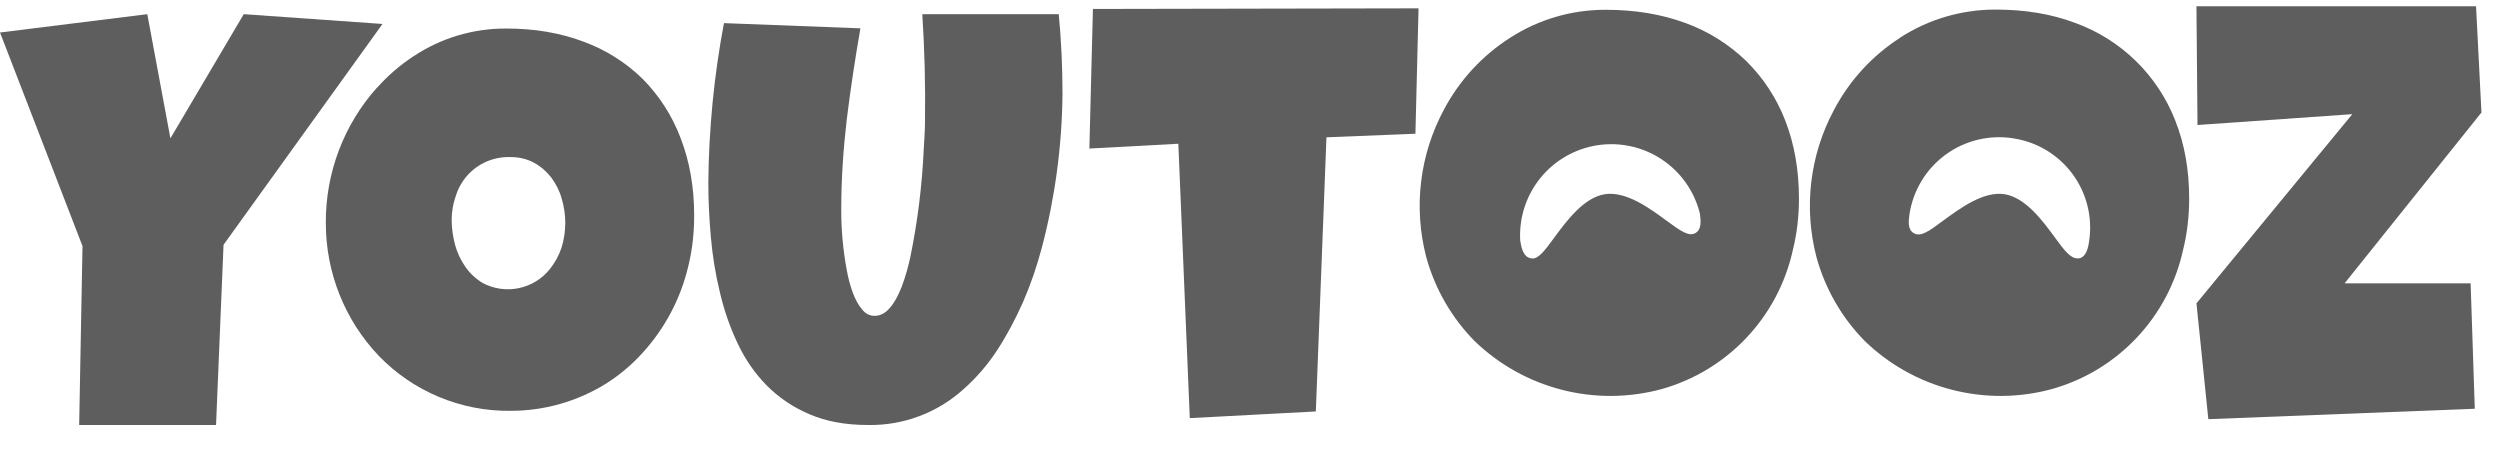
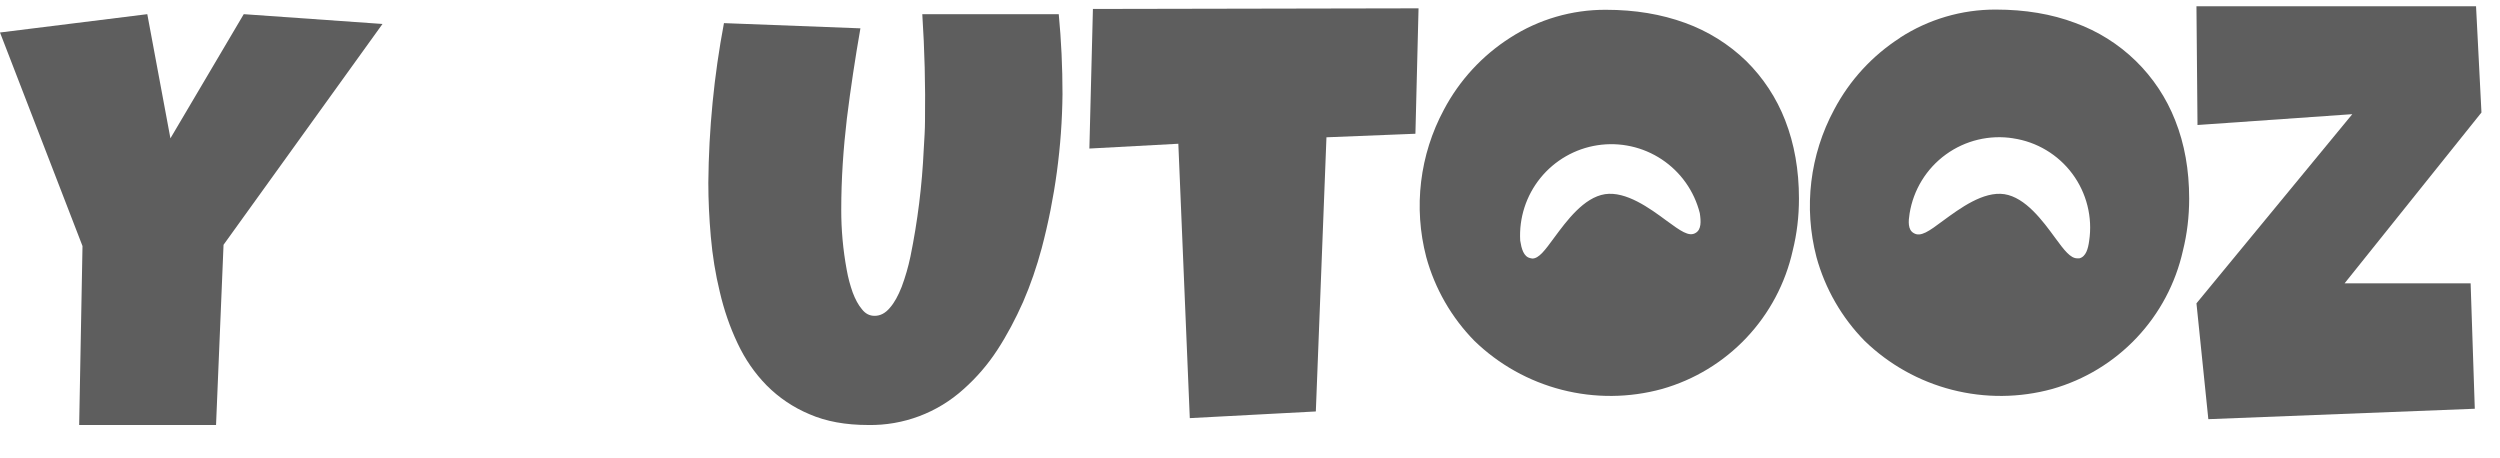
<svg xmlns="http://www.w3.org/2000/svg" width="120" height="22" viewBox="0 0 120 22" fill="none">
  <path fill-rule="evenodd" clip-rule="evenodd" d="M3.8 20.4H10.37L10.73 11.75L18.36 1.15L11.7 0.68L8.18 6.64L7.07 0.68L0 1.56L3.96 11.81L3.8 20.4ZM50.82 0.68H44.27C44.381 2.388 44.424 4.099 44.4 5.81C44.4 6.2 44.37 6.65 44.34 7.16C44.261 8.894 44.047 10.619 43.7 12.32C43.596 12.813 43.456 13.298 43.28 13.77C43.11 14.2 42.93 14.53 42.71 14.78C42.49 15.04 42.25 15.16 41.98 15.16C41.74 15.16 41.54 15.06 41.37 14.84C41.2 14.64 41.05 14.36 40.93 14.04C40.81 13.7 40.71 13.34 40.64 12.94C40.465 11.99 40.378 11.026 40.38 10.06C40.38 8.59 40.48 7.14 40.65 5.69C40.83 4.24 41.05 2.79 41.3 1.36L34.75 1.11C34.273 3.636 34.022 6.199 34 8.77C34 9.6 34.04 10.47 34.12 11.37C34.2 12.27 34.34 13.15 34.55 14.01C34.75 14.87 35.03 15.69 35.4 16.47C35.76 17.24 36.23 17.92 36.8 18.5C37.386 19.09 38.083 19.559 38.85 19.88C39.65 20.23 40.59 20.4 41.67 20.4C43.36 20.43 44.997 19.814 46.25 18.68C46.872 18.129 47.417 17.497 47.87 16.8C48.34 16.08 48.75 15.3 49.11 14.49C49.47 13.66 49.76 12.81 50 11.92C50.639 9.504 50.975 7.019 51 4.52C51 3.22 50.94 1.94 50.82 0.68ZM57.11 20.07L63.16 19.75L63.67 6.59L67.94 6.42L68.09 0.4L52.46 0.43L52.29 7.13L56.56 6.9L57.11 20.07Z" fill="#5E5E5E" />
  <path d="M80.89 1.1C79.74 0.68 78.48 0.47 77.09 0.47C75.459 0.461 73.861 0.926 72.49 1.81C71.149 2.665 70.053 3.854 69.31 5.26C68.142 7.428 67.838 9.957 68.46 12.34C68.875 13.855 69.67 15.239 70.77 16.36C71.941 17.495 73.388 18.305 74.969 18.71C76.549 19.116 78.207 19.102 79.78 18.67C81.326 18.231 82.725 17.382 83.829 16.213C84.933 15.044 85.7 13.599 86.05 12.03C86.25 11.23 86.35 10.4 86.35 9.53C86.35 8.16 86.13 6.91 85.69 5.78C85.273 4.704 84.632 3.729 83.81 2.92C82.975 2.115 81.98 1.495 80.89 1.1ZM81.39 11.18C81.07 11.38 80.66 11.08 79.99 10.59C79.18 9.99 78.05 9.17 77.04 9.32C76.02 9.48 75.2 10.6 74.6 11.41C74.16 12.01 73.87 12.41 73.55 12.41L73.45 12.39C73.13 12.32 73.03 11.93 72.97 11.55C72.908 10.462 73.254 9.39 73.94 8.543C74.626 7.697 75.603 7.136 76.68 6.971C77.757 6.806 78.857 7.049 79.765 7.651C80.673 8.254 81.324 9.173 81.59 10.23C81.65 10.62 81.67 11.02 81.39 11.18ZM91.21 1.81C89.873 2.666 88.781 3.855 88.04 5.26C86.872 7.428 86.568 9.957 87.19 12.34C87.605 13.855 88.4 15.239 89.5 16.36C90.671 17.495 92.118 18.305 93.698 18.71C95.279 19.116 96.937 19.102 98.51 18.67C100.056 18.231 101.456 17.382 102.559 16.213C103.663 15.044 104.43 13.599 104.78 12.03C104.98 11.23 105.08 10.4 105.08 9.53C105.08 8.16 104.86 6.91 104.41 5.78C103.989 4.704 103.343 3.729 102.515 2.922C101.687 2.115 100.697 1.494 99.61 1.1C98.47 0.67 97.2 0.46 95.8 0.46C94.168 0.454 92.57 0.923 91.2 1.81H91.21ZM96.63 6.64C97.193 6.723 97.734 6.916 98.222 7.209C98.71 7.501 99.136 7.887 99.475 8.344C99.814 8.801 100.059 9.32 100.197 9.872C100.336 10.424 100.364 10.997 100.28 11.56C100.23 11.93 100.13 12.32 99.81 12.4H99.71C99.38 12.4 99.09 12.02 98.65 11.42C98.05 10.6 97.23 9.48 96.21 9.32C95.2 9.17 94.08 10 93.26 10.6C92.59 11.1 92.19 11.39 91.86 11.19C91.57 11.03 91.6 10.62 91.66 10.25C91.842 9.111 92.469 8.091 93.403 7.414C94.336 6.737 95.501 6.459 96.64 6.64H96.63Z" fill="#5E5E5E" />
  <path fill-rule="evenodd" clip-rule="evenodd" d="M106 20.12L118.79 19.62L118.59 13.6H112.54L119.11 5.4L118.85 0.3H105.43L105.48 6L112.91 5.48L105.43 14.56L106 20.12Z" fill="#5E5E5E" />
-   <path d="M18.1 4.2C16.501 5.986 15.624 8.303 15.64 10.7C15.635 13.079 16.548 15.368 18.19 17.09C19.007 17.933 19.986 18.601 21.07 19.053C22.153 19.505 23.316 19.732 24.49 19.72C26.111 19.724 27.702 19.274 29.08 18.42C29.735 18.006 30.331 17.505 30.85 16.93C31.913 15.763 32.663 14.345 33.03 12.81C33.23 12.01 33.32 11.19 33.32 10.34C33.32 8.98 33.1 7.74 32.67 6.63C32.27 5.566 31.65 4.598 30.85 3.79C30.041 2.998 29.073 2.388 28.01 2C26.9 1.58 25.67 1.37 24.32 1.37C22.731 1.357 21.174 1.82 19.85 2.7C19.206 3.121 18.621 3.625 18.11 4.2H18.1ZM21.88 9.4C22.051 8.845 22.401 8.362 22.874 8.025C23.348 7.689 23.919 7.519 24.5 7.54C24.92 7.54 25.3 7.63 25.63 7.81C25.96 7.99 26.23 8.23 26.46 8.52C26.68 8.82 26.86 9.16 26.96 9.53C27.194 10.303 27.19 11.129 26.95 11.9C26.82 12.28 26.63 12.62 26.39 12.92C26.016 13.386 25.491 13.708 24.905 13.831C24.32 13.953 23.71 13.868 23.18 13.59C22.847 13.393 22.561 13.127 22.34 12.81C22.113 12.485 21.944 12.123 21.84 11.74C21.74 11.35 21.68 10.96 21.68 10.56C21.68 10.16 21.75 9.76 21.88 9.4Z" fill="#5E5E5E" />
</svg>